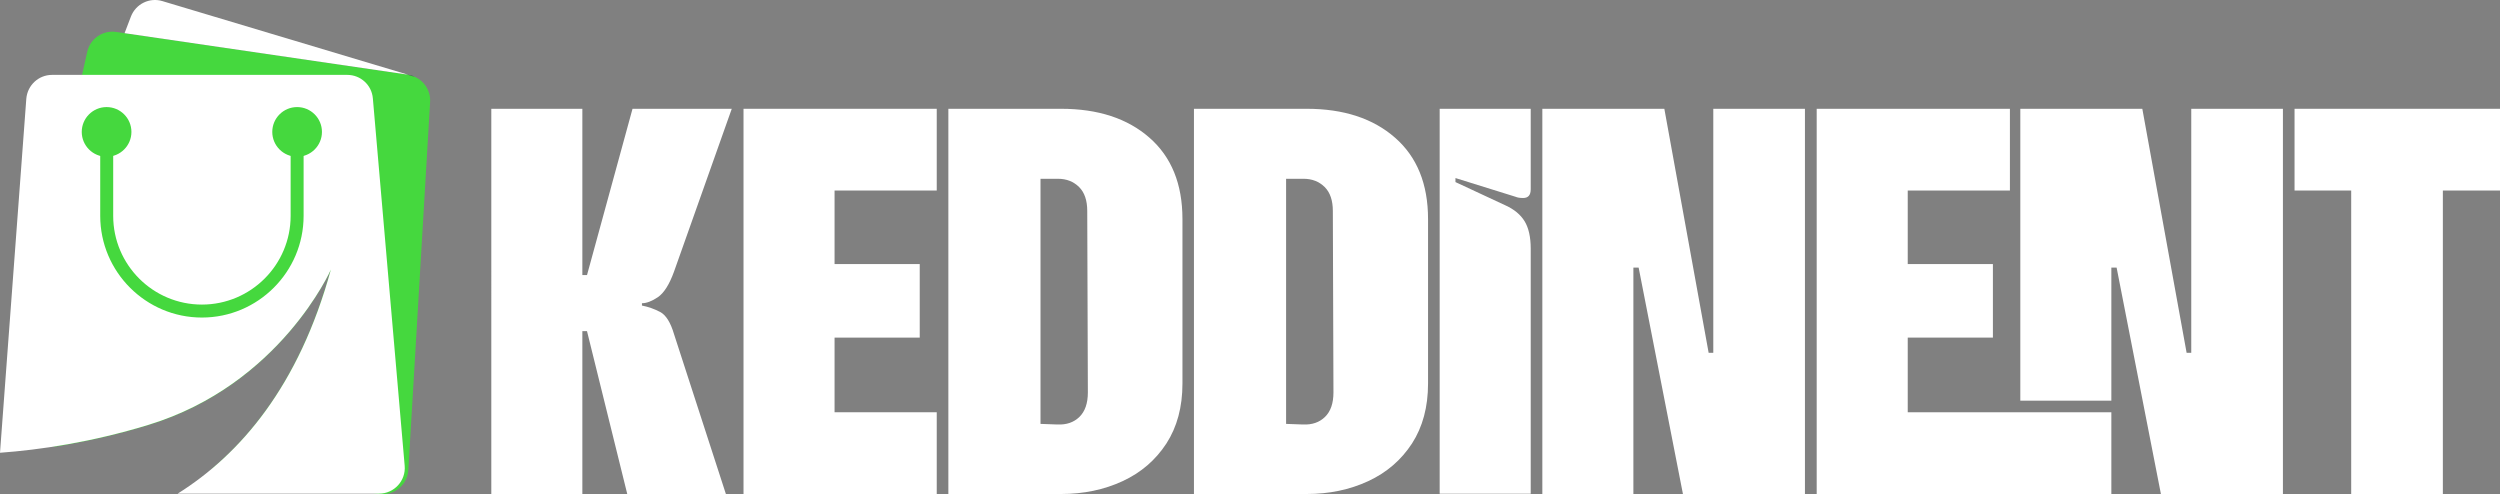
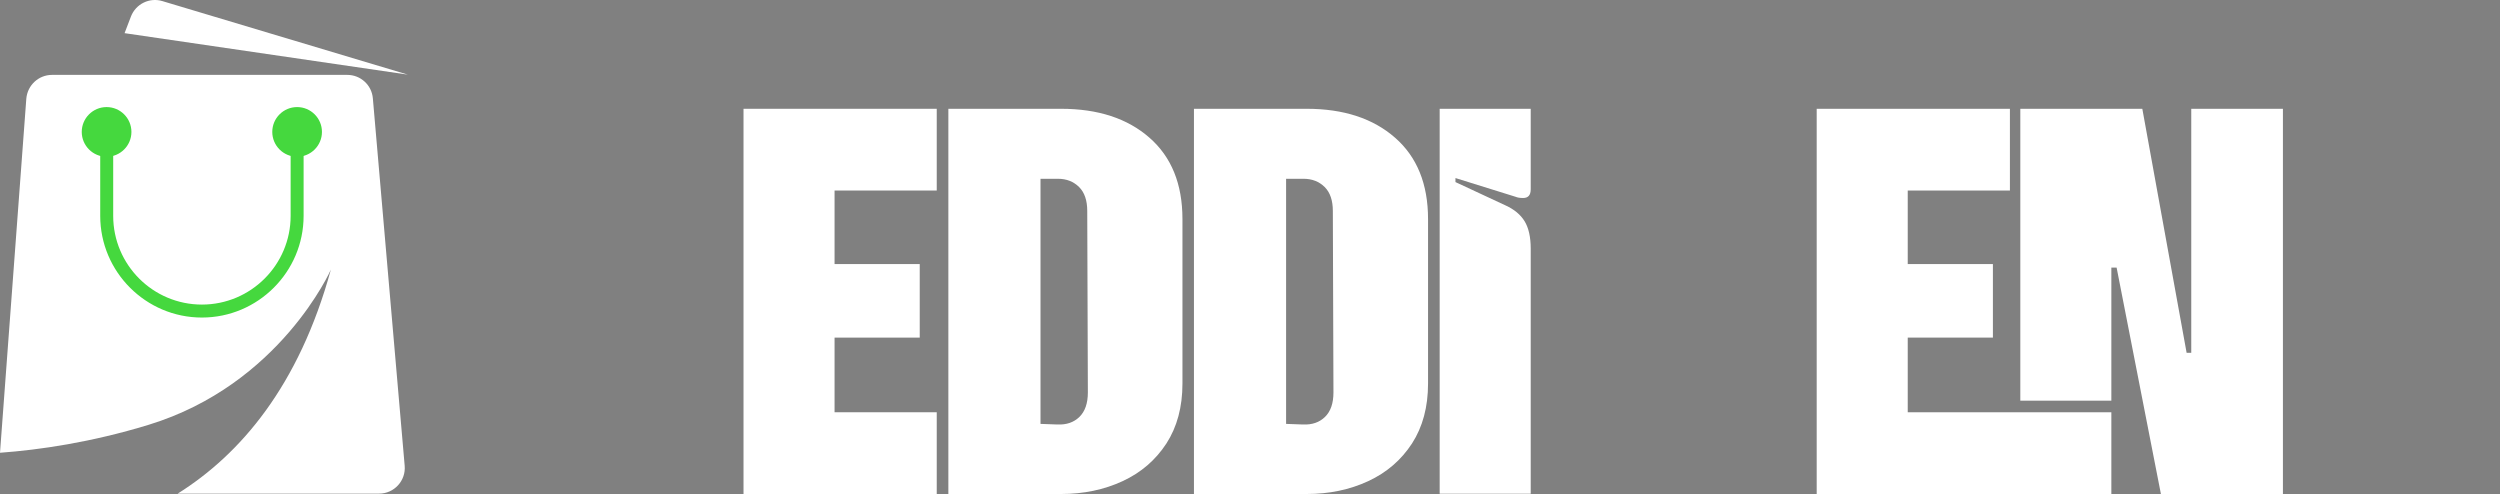
<svg xmlns="http://www.w3.org/2000/svg" xmlns:xlink="http://www.w3.org/1999/xlink" id="Layer_2" data-name="Layer 2" width="204.3" height="40.37" viewBox="0 0 204.3 40.37">
  <rect x="0" y="0" width="204.3" height="40.37" fill="#808080" stroke="none" />
  <defs>
    <style>
      .cls-1 {
        fill: url(#linear-gradient);
      }

      .cls-2 {
        fill: #fff;
      }

      .cls-3 {
        fill: url(#linear-gradient-3);
      }

      .cls-4 {
        fill: url(#linear-gradient-4);
      }

      .cls-5 {
        fill: url(#linear-gradient-2);
      }

      .cls-6 {
        fill: url(#linear-gradient-6);
      }

      .cls-7 {
        fill: url(#linear-gradient-5);
      }

      .cls-8 {
        fill: url(#Degradado_sin_nombre_17);
      }
    </style>
    <linearGradient id="linear-gradient" x1="5.21" y1="2.65" x2="33.57" y2="44.12" gradientUnits="userSpaceOnUse">
      <stop offset="0" stop-color="#45d83e" />
      <stop offset="1" stop-color="#45d83e" />
    </linearGradient>
    <linearGradient id="linear-gradient-2" x1="8.05" y1="3.05" x2="41.22" y2="3.05" gradientUnits="userSpaceOnUse">
      <stop offset="0" stop-color="#fff" />
      <stop offset="1" stop-color="#fff" />
    </linearGradient>
    <linearGradient id="Degradado_sin_nombre_17" data-name="Degradado sin nombre 17" x1="23.54" y1="-8.56" x2="50.8" y2="31.3" gradientUnits="userSpaceOnUse">
      <stop offset="0" stop-color="#33555c" />
      <stop offset="1" stop-color="#000" />
    </linearGradient>
    <linearGradient id="linear-gradient-3" x1="11.66" y1="6.32" x2="20.4" y2="45.8" xlink:href="#linear-gradient-2" />
    <linearGradient id="linear-gradient-4" x1="16.5" y1="3.72" x2="16.5" y2="71.82" xlink:href="#linear-gradient" />
    <linearGradient id="linear-gradient-5" x1="8.71" y1="3.72" x2="8.71" y2="71.83" xlink:href="#linear-gradient" />
    <linearGradient id="linear-gradient-6" x1="24.28" y1="3.72" x2="24.28" y2="71.83" xlink:href="#linear-gradient" />
  </defs>
  <g id="OBJECTS">
    <g>
-       <path class="cls-1" d="m33.92,6.28l-.59-.18L10.18,2.71l-.69-.1c-1.09-.16-2.12.55-2.36,1.62l-3.46,15.49-2.76,12.36-.34,1.54c-.27,1.19.54,2.36,1.75,2.54l2.22.33c2.3-.37,4.86-.92,7.58-1.75,10.77-3.29,14.91-12.69,14.91-12.69-2.14,7.78-5.72,12.92-9.76,16.31l8.62,1.26,4.87.71.21.03c1.22.18,2.33-.73,2.4-1.96l.62-10.45,1.16-19.63c.05-.89-.46-1.68-1.23-2.03Z" />
      <path class="cls-5" d="m13.27.09c-1.05-.32-2.17.23-2.57,1.26l-.52,1.36,23.15,3.39L13.27.09Z" />
-       <path class="cls-8" d="m33.37,6.11h-.04s.59.17.59.17c-.18-.08-.36-.14-.56-.17Z" />
      <path class="cls-3" d="m33.07,38.06l-2.6-30.02c-.09-1.09-1-1.92-2.09-1.92H4.25c-1.1,0-2.01.85-2.1,1.95L0,37c3.25-.24,7.45-.85,12.13-2.28,10.77-3.29,14.91-12.69,14.91-12.69-2.61,9.51-7.39,15.09-12.52,18.31h16.46c1.23,0,2.2-1.06,2.09-2.28Z" />
      <g>
        <path class="cls-4" d="m16.5,25.95c-4.58,0-8.31-3.73-8.31-8.31v-8.28h1.06v8.28c0,4,3.25,7.25,7.25,7.25s7.25-3.25,7.25-7.25v-8.28h1.06v8.28c0,4.58-3.73,8.31-8.31,8.31Z" />
        <path class="cls-7" d="m10.74,10.78c0,1.12-.91,2.03-2.03,2.03s-2.03-.91-2.03-2.03.91-2.03,2.03-2.03,2.03.91,2.03,2.03Z" />
        <path class="cls-6" d="m26.31,10.78c0,1.12-.91,2.03-2.03,2.03s-2.03-.91-2.03-2.03.91-2.03,2.03-2.03,2.03.91,2.03,2.03Z" />
      </g>
    </g>
    <g>
-       <path class="cls-2" d="m40.15,8.89h7.44v13.59h.38l3.72-13.59h8.11l-4.72,13.31c-.38,1.05-.82,1.74-1.31,2.08-.49.33-.93.5-1.31.5v.19c.51.1,1,.27,1.48.52.48.25.86.86,1.14,1.81l4.24,13.07h-8.06l-3.29-13.31h-.38v13.31h-7.44V8.89Z" />
      <path class="cls-2" d="m60.76,8.89h15.79v6.68h-8.35v6.01h6.96v6.01h-6.96v6.1h8.35v6.68h-15.79V8.89Z" />
      <path class="cls-2" d="m77.5,8.89h9.21c3.02,0,5.43.79,7.22,2.36,1.8,1.57,2.7,3.79,2.7,6.65v13.45c0,1.91-.44,3.54-1.31,4.89-.88,1.35-2.07,2.38-3.58,3.08-1.51.7-3.19,1.05-5.03,1.05h-9.21V8.89Zm8.92,25.8c.73.03,1.33-.17,1.79-.62s.69-1.11.69-2l-.05-14.83c0-.86-.22-1.51-.67-1.96-.45-.44-1.02-.67-1.72-.67h-1.43v20.03l1.38.05Z" />
      <path class="cls-2" d="m97.57,8.89h9.21c3.02,0,5.43.79,7.22,2.36,1.8,1.57,2.7,3.79,2.7,6.65v13.45c0,1.91-.44,3.54-1.31,4.89-.88,1.35-2.07,2.38-3.58,3.08-1.51.7-3.19,1.05-5.03,1.05h-9.21V8.89Zm8.92,25.8c.73.03,1.33-.17,1.79-.62s.69-1.11.69-2l-.05-14.83c0-.86-.22-1.51-.67-1.96-.45-.44-1.02-.67-1.72-.67h-1.43v20.03l1.38.05Z" />
      <path class="cls-2" d="m117.65,8.89h7.44v6.58c0,.48-.21.71-.62.71-.25,0-.46-.03-.62-.1l-4.91-1.53v.33l4.1,1.91c.7.32,1.22.75,1.55,1.29s.5,1.29.5,2.24v20.03h-7.44V8.89Z" />
-       <path class="cls-2" d="m126.04,8.89h9.97l3.62,19.94h.38V8.89h7.49v31.48h-9.97l-3.62-18.5h-.43v18.5h-7.44V8.89Z" />
      <path class="cls-2" d="m148.46,8.89h15.79v6.68h-8.35v6.01h6.96v6.01h-6.96v6.1h16.64v6.68h-24.08V8.89Zm16.64,0h9.97l3.62,19.94h.38V8.89h7.49v31.48h-9.97l-3.62-18.5h-.43v10.87h-7.44V8.89Z" />
-       <path class="cls-2" d="m192.14,15.57h-4.63v-6.68h16.79v6.68h-4.67v24.8h-7.49V15.57Z" />
    </g>
  </g>
</svg>